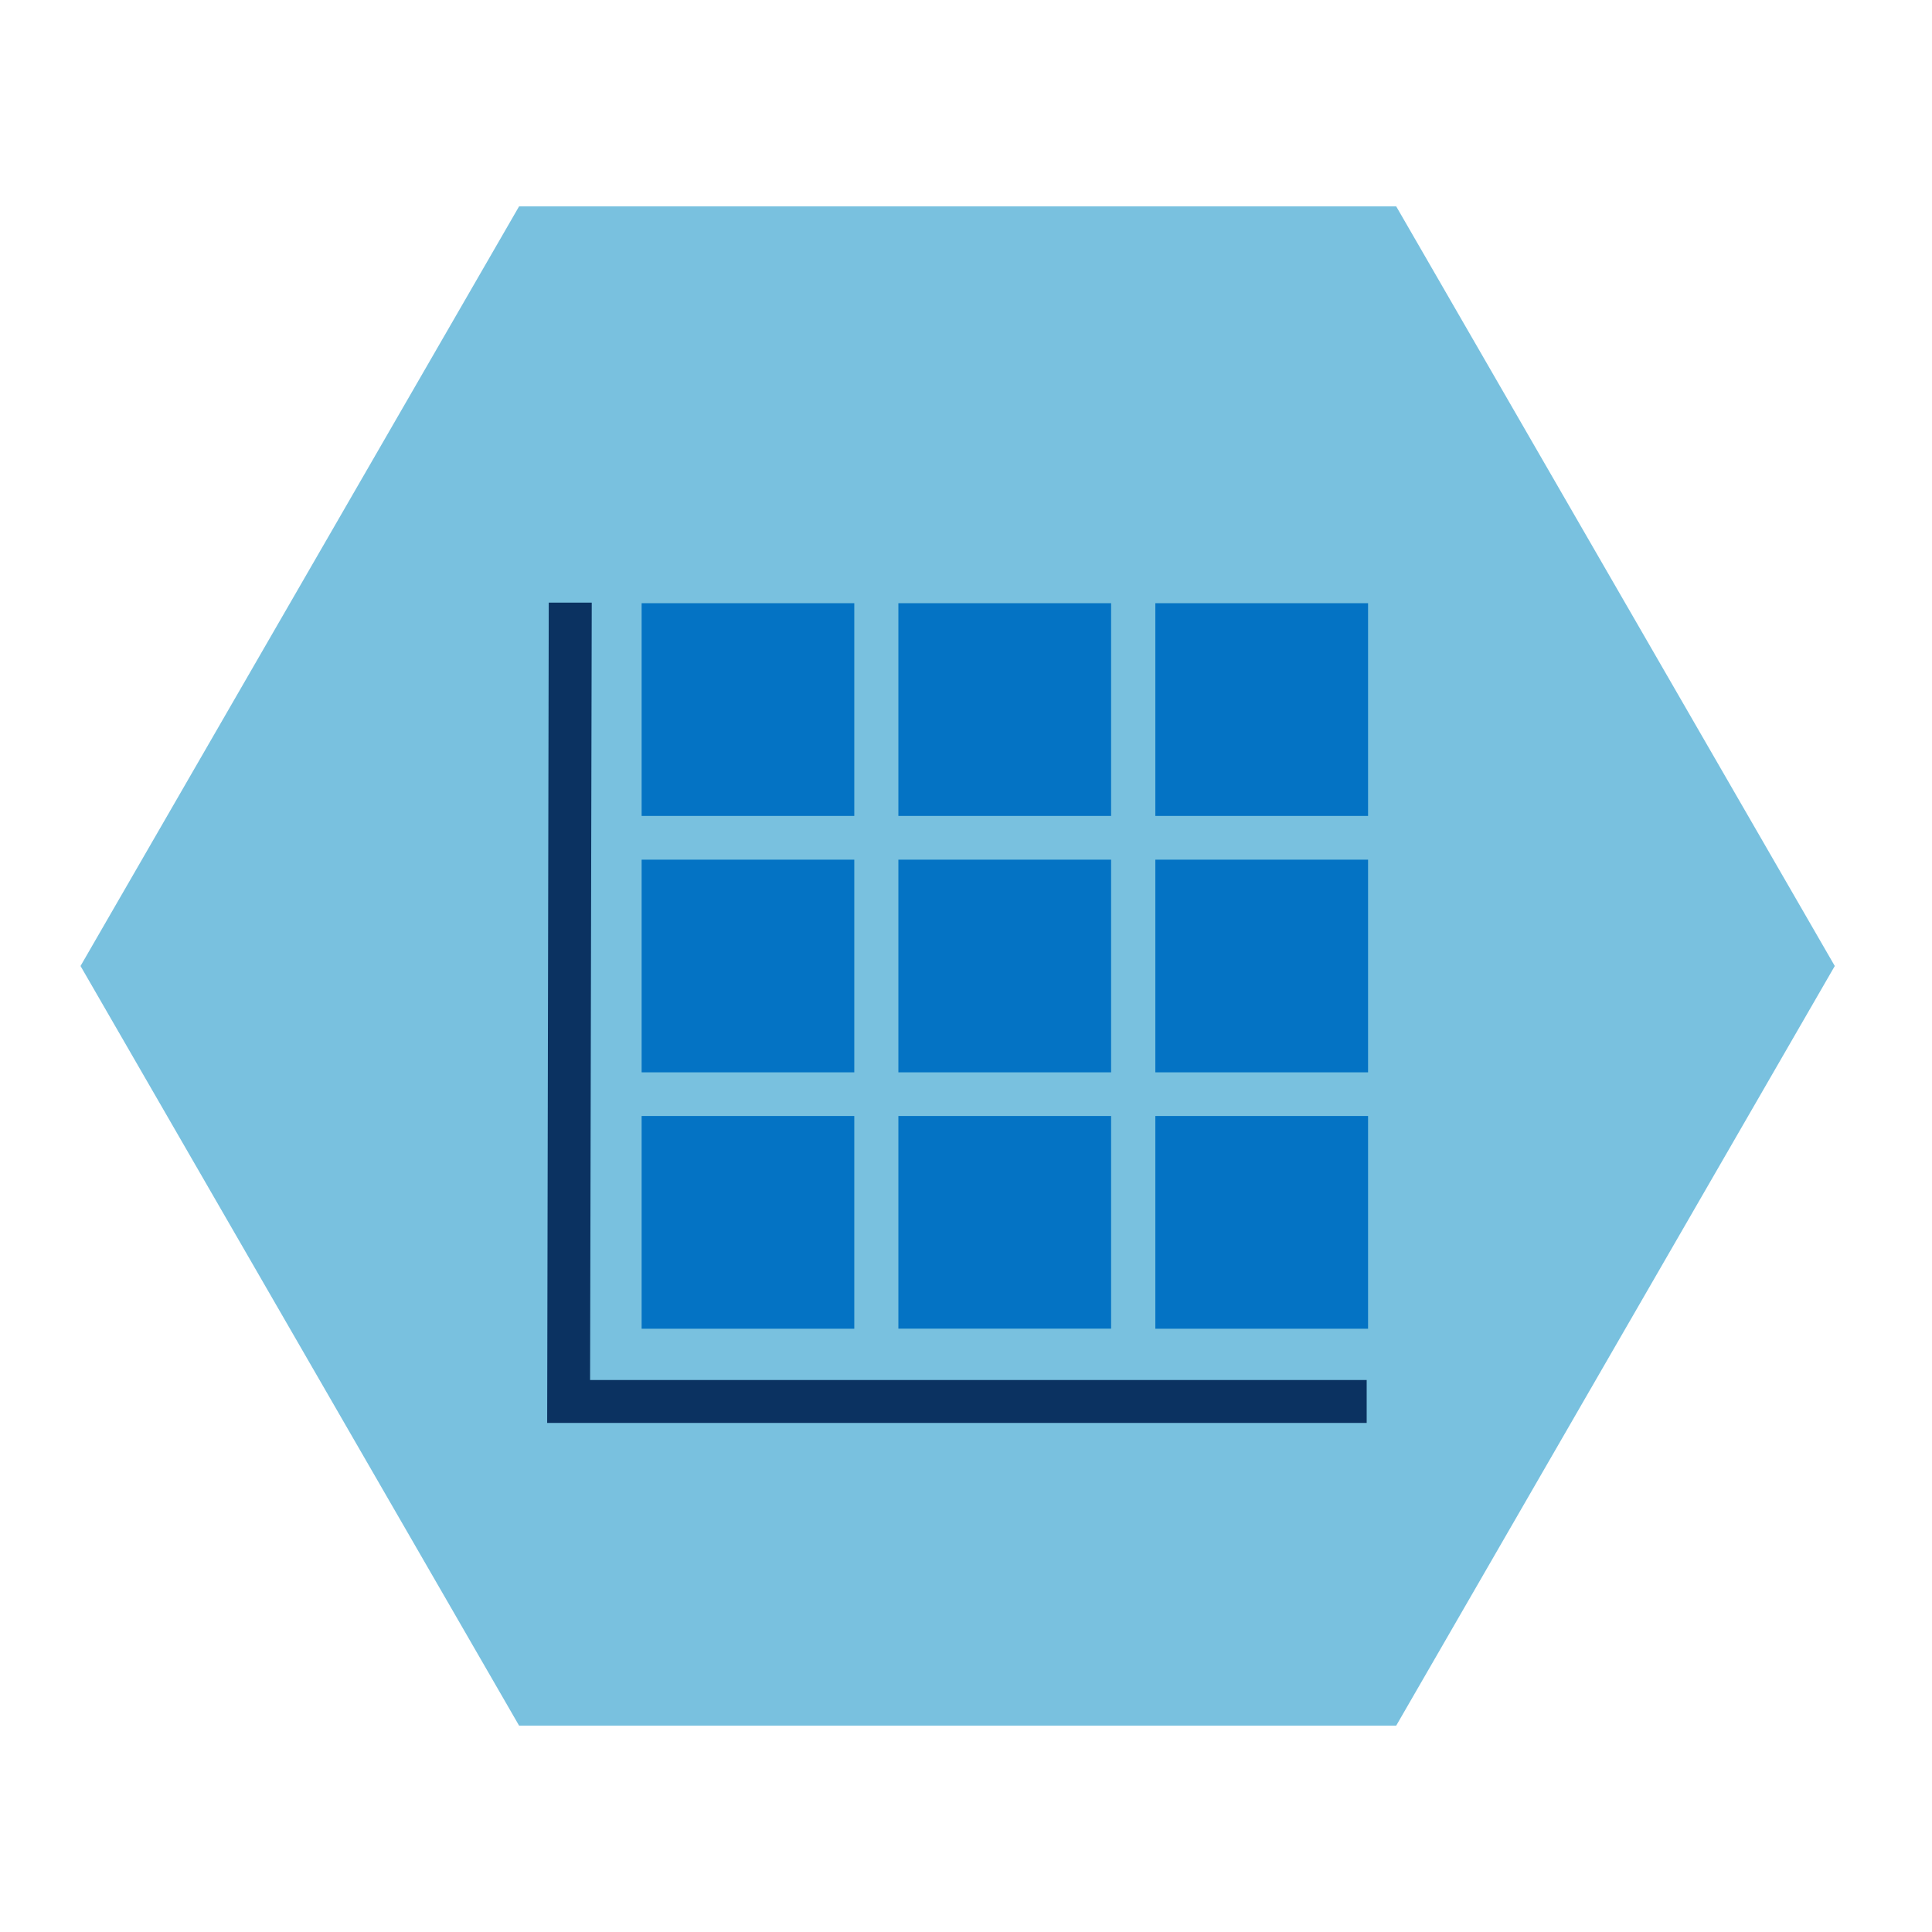
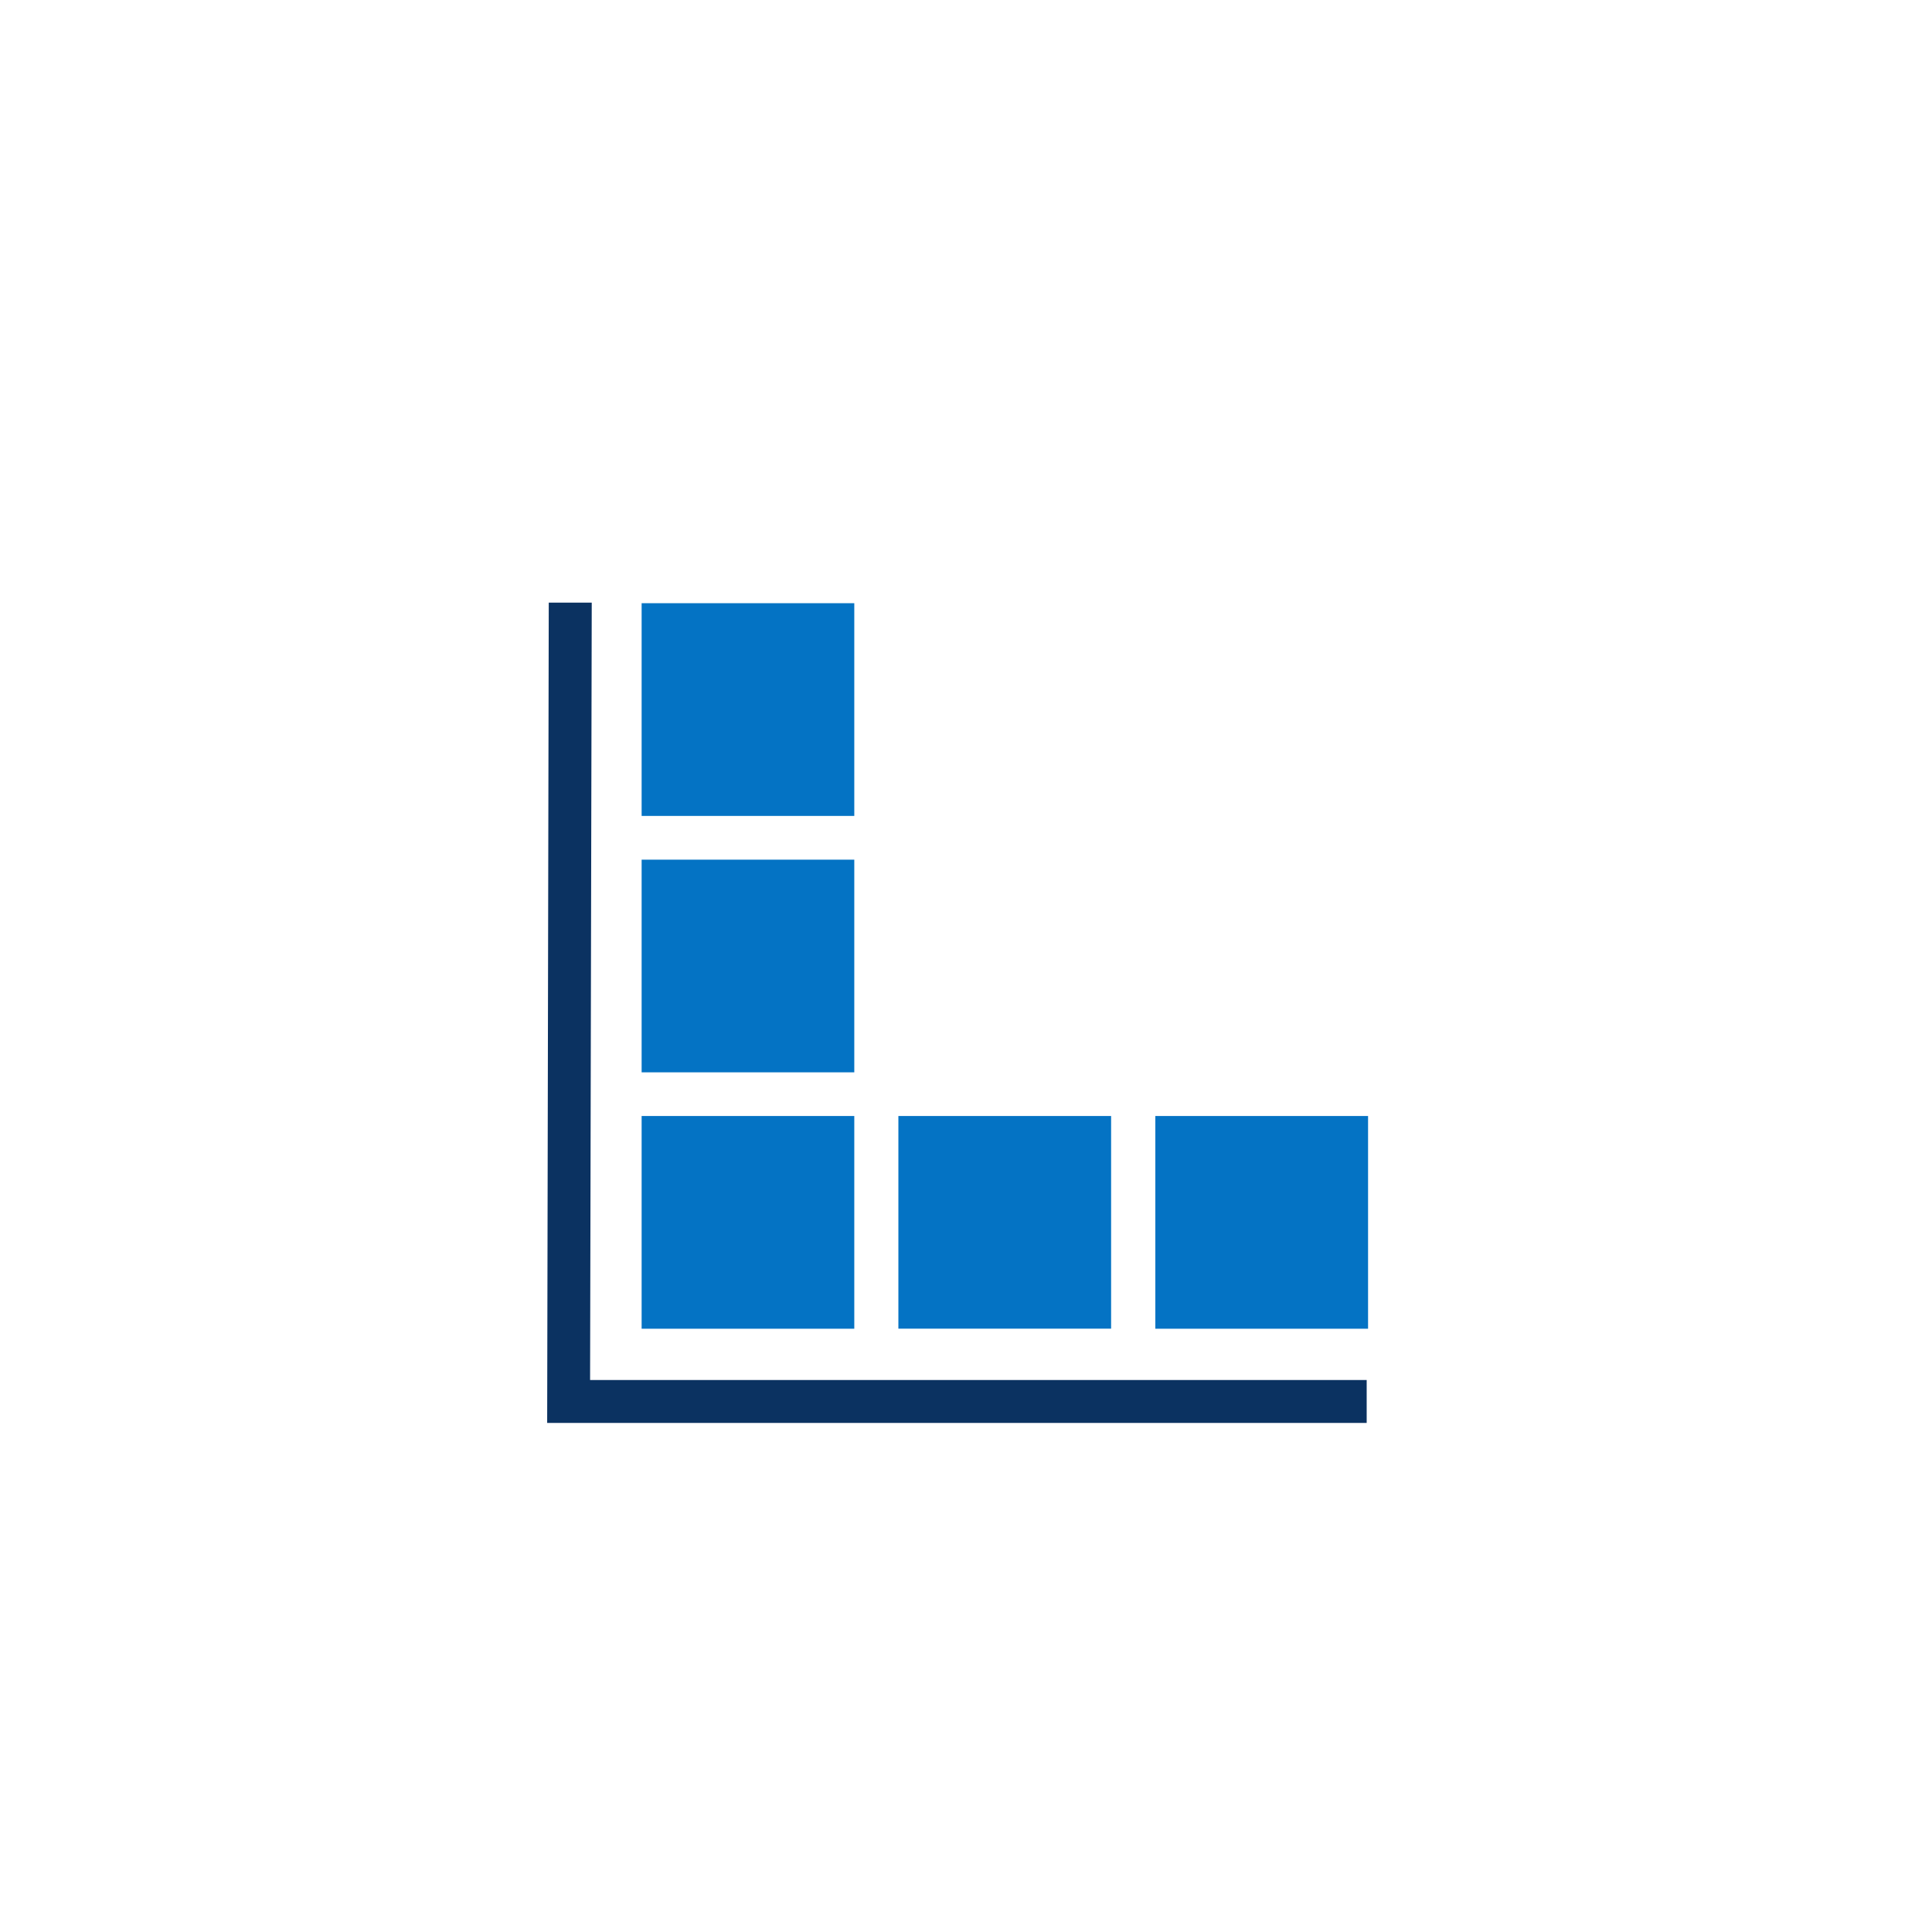
<svg xmlns="http://www.w3.org/2000/svg" width="28" height="28" viewBox="0 0 28 28" fill="none">
-   <path opacity="0.8" d="M20.235 2.991H7.523L1.167 14L7.523 25.009H20.235L26.591 14L20.235 2.991Z" fill="#58B2D7" />
  <path d="M12.381 8.742H9.299V11.825H12.381V8.742Z" fill="#0473C4" />
-   <path d="M16.103 8.742H13.02V11.825H16.103V8.742Z" fill="#0473C4" />
-   <path d="M19.827 8.742H16.744V11.825H19.827V8.742Z" fill="#0473C4" />
  <path d="M12.381 12.459H9.299V15.541H12.381V12.459Z" fill="#0473C4" />
-   <path d="M16.103 12.459H13.02V15.541H16.103V12.459Z" fill="#0473C4" />
-   <path d="M19.827 12.459H16.744V15.541H19.827V12.459Z" fill="#0473C4" />
  <path d="M12.381 16.174H9.299V19.257H12.381V16.174Z" fill="#0473C4" />
  <path d="M16.103 16.174H13.02V19.256H16.103V16.174Z" fill="#0473C4" />
  <path d="M19.827 16.174H16.744V19.257H19.827V16.174Z" fill="#0473C4" />
  <path d="M8.552 20L8.576 8.734H7.953L7.93 20.622H19.807V20H8.552Z" fill="#0B3261" />
</svg>